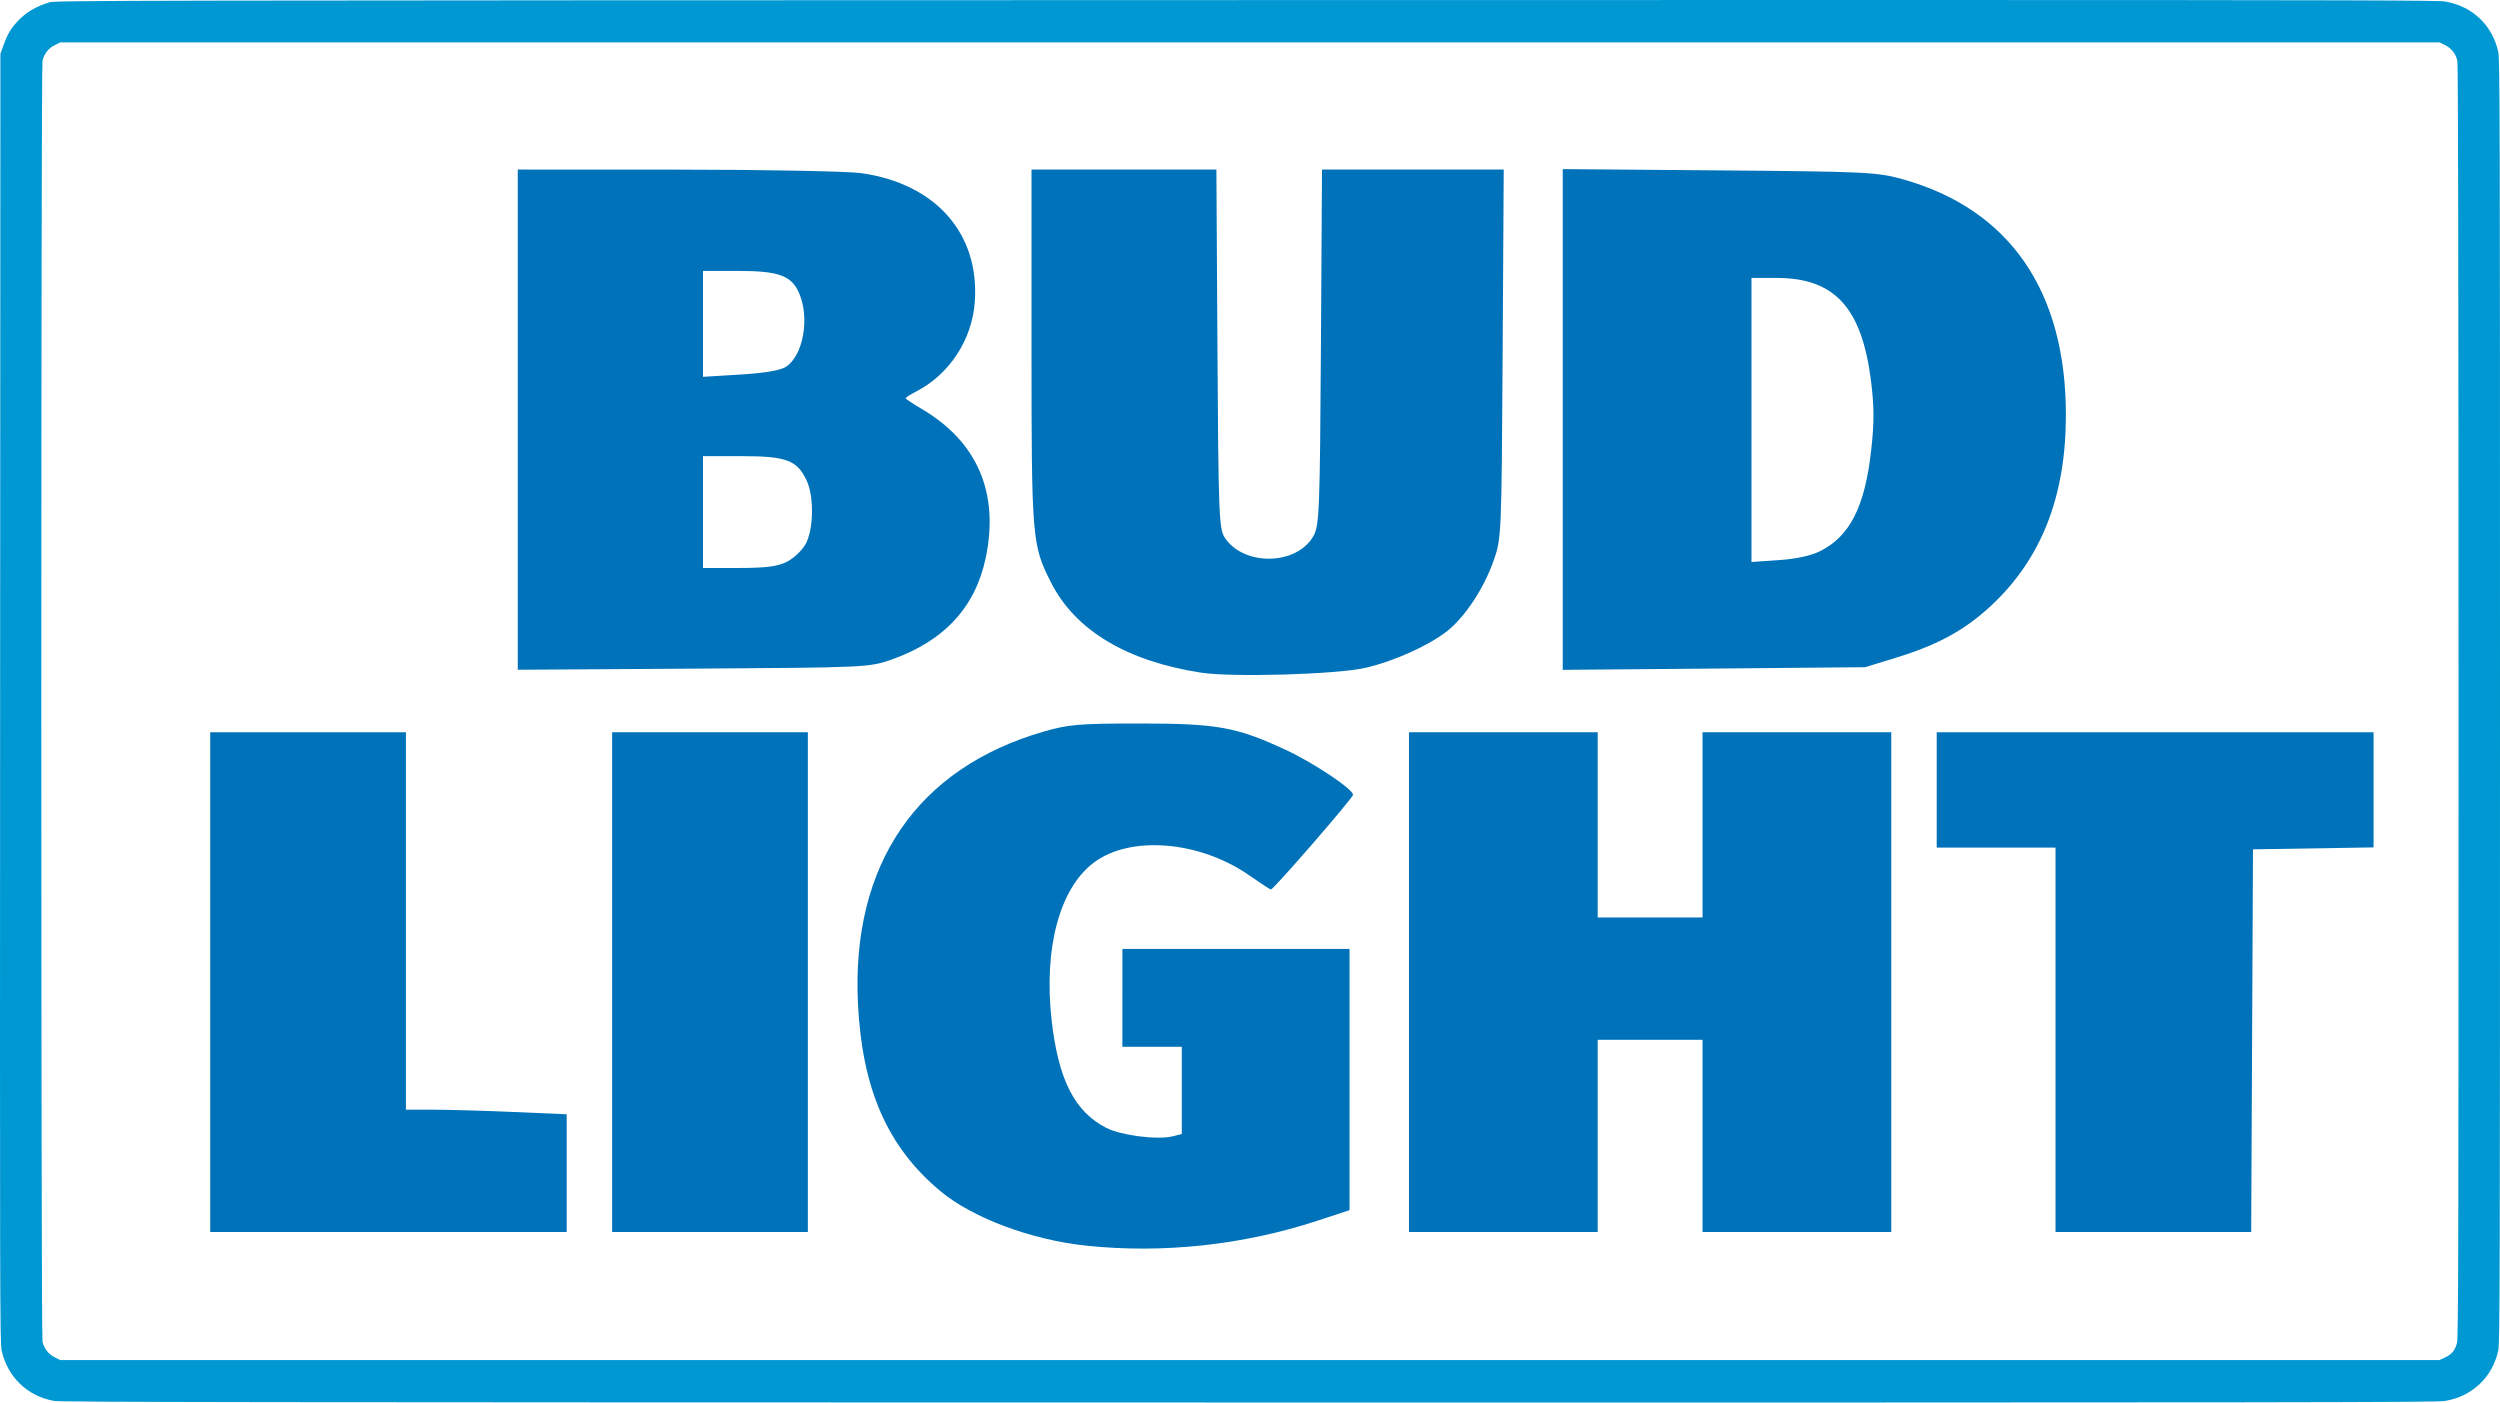
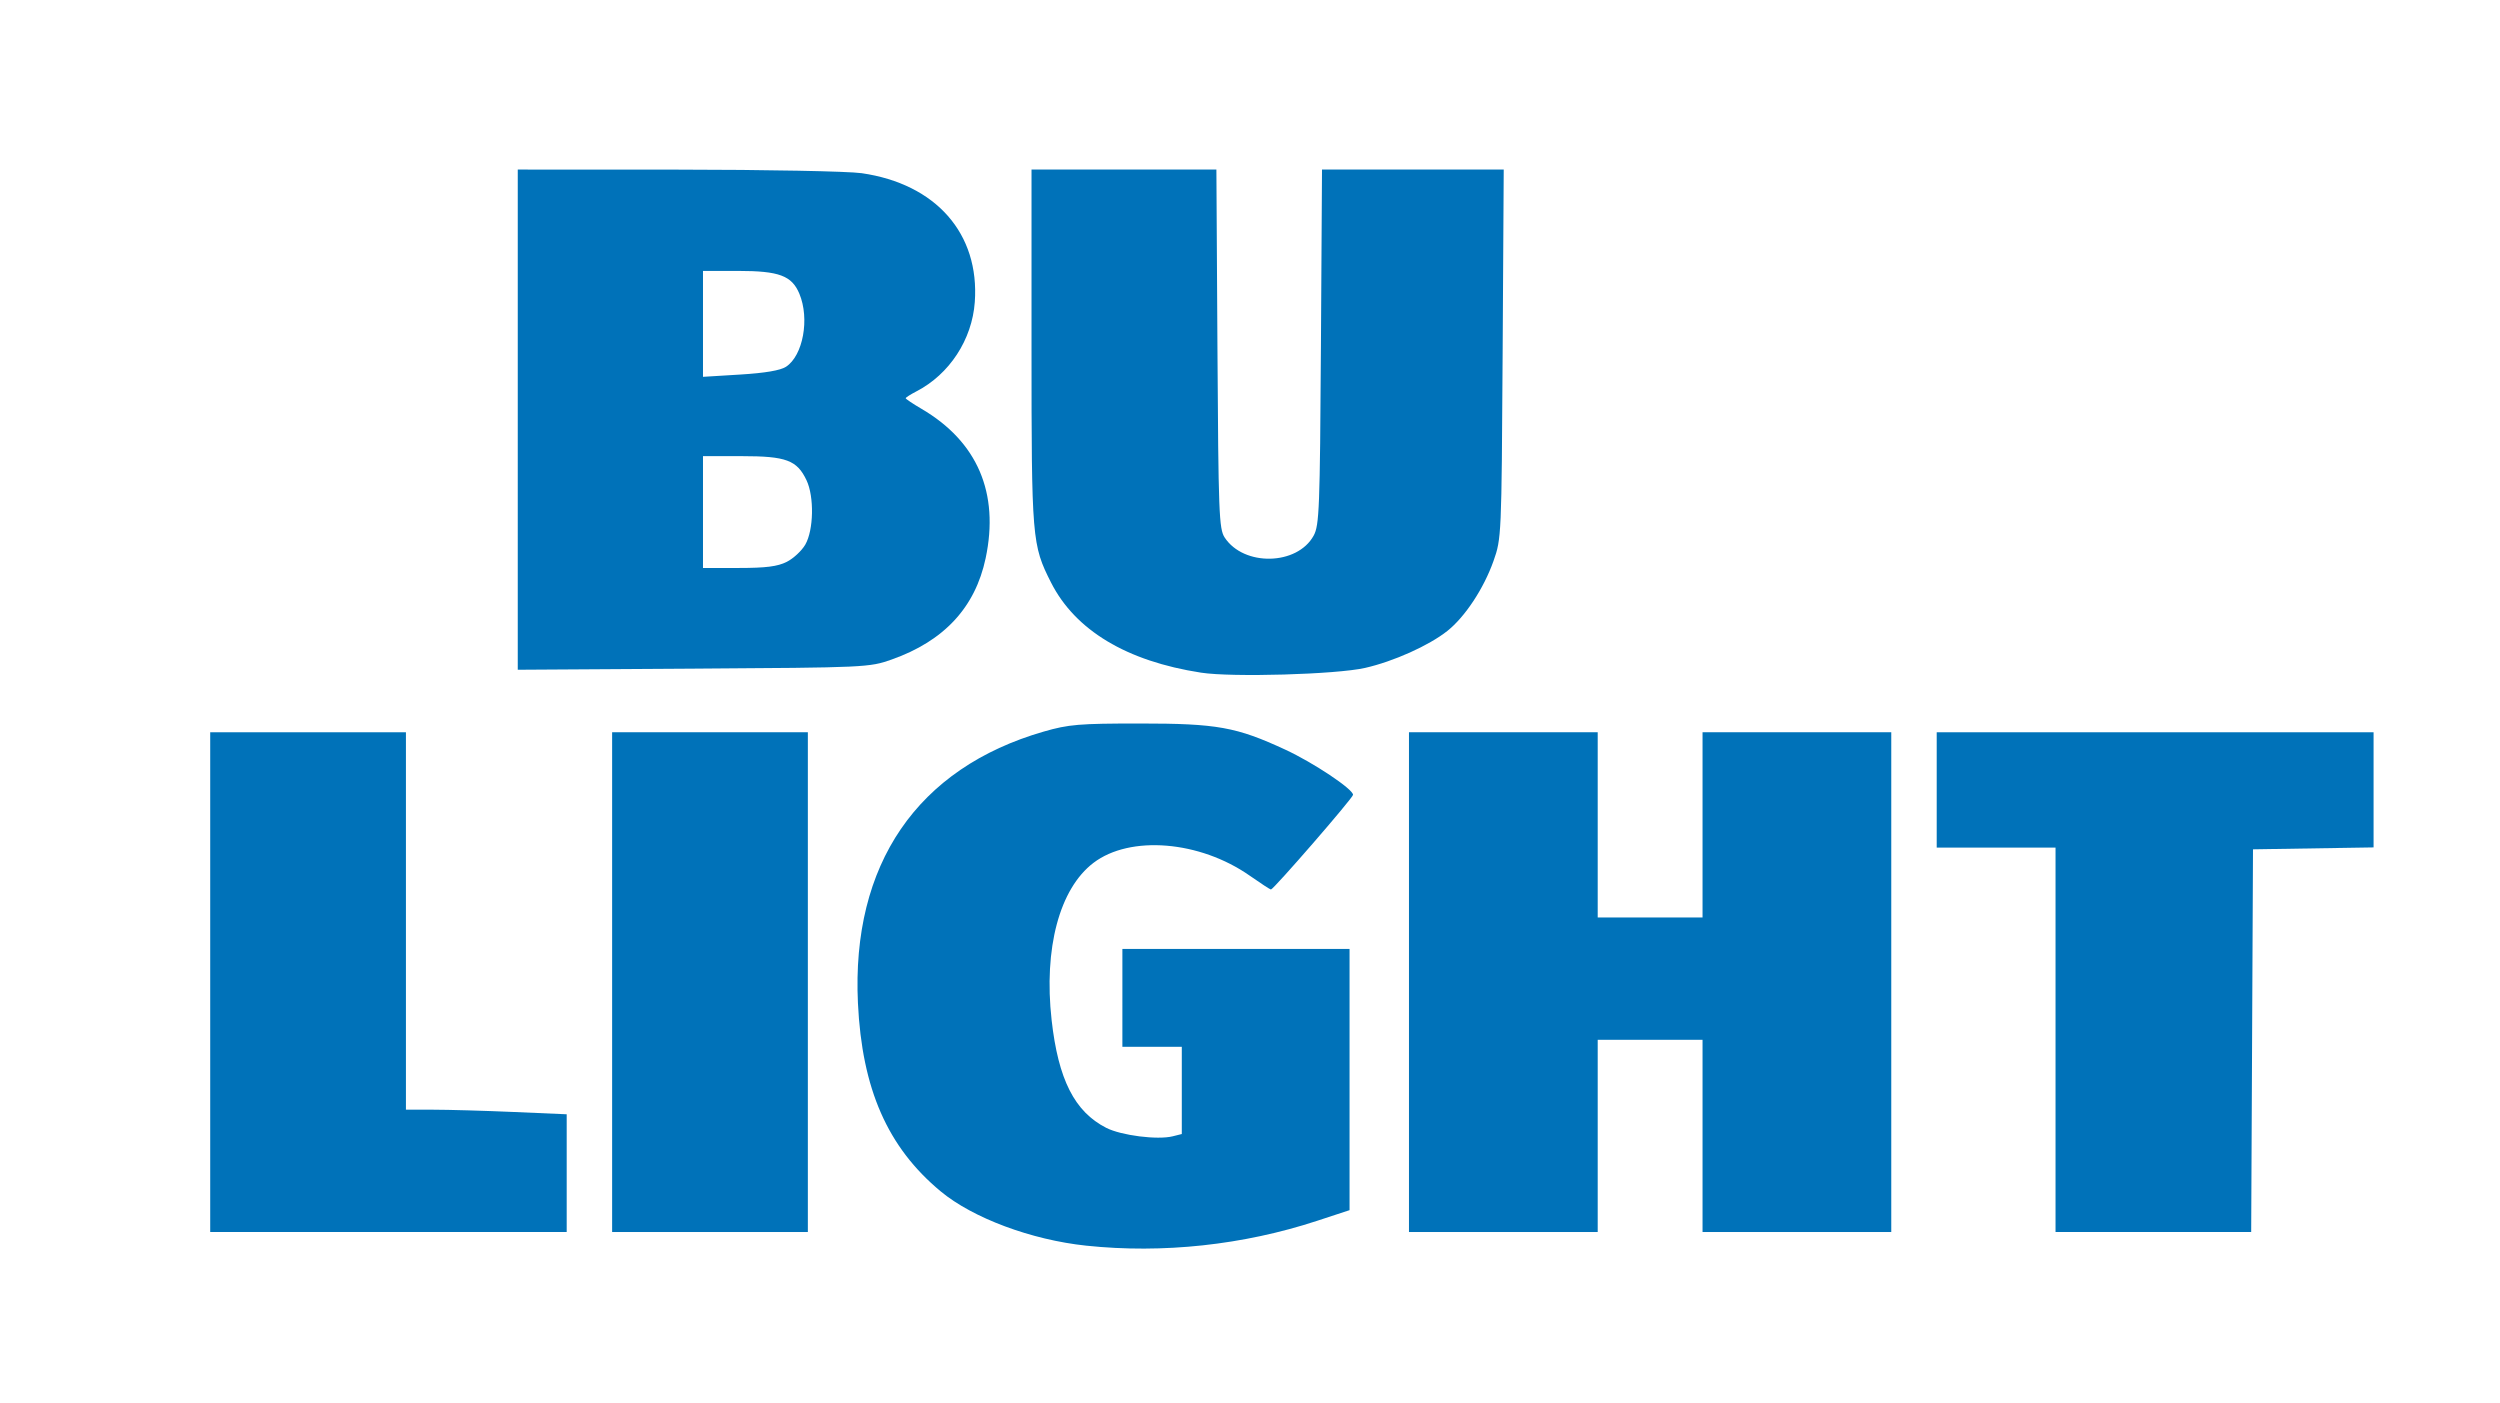
<svg xmlns="http://www.w3.org/2000/svg" xmlns:ns1="http://sodipodi.sourceforge.net/DTD/sodipodi-0.dtd" xmlns:ns2="http://www.inkscape.org/namespaces/inkscape" version="1.1" id="svg815" width="733.401" height="411.447" viewBox="0 0 733.401 411.447" ns1:docname="Budlightcurrentlogo.svg" ns2:version="0.92.3 (2405546, 2018-03-11)">
  <defs id="defs819" />
  <ns1:namedview pagecolor="#ffffff" bordercolor="#666666" borderopacity="1" objecttolerance="10" gridtolerance="10" guidetolerance="10" ns2:pageopacity="0" ns2:pageshadow="2" ns2:window-width="1920" ns2:window-height="1017" id="namedview817" showgrid="false" ns2:zoom="0.34483808" ns2:cx="686.36033" ns2:cy="363.50087" ns2:window-x="-8" ns2:window-y="-8" ns2:window-maximized="1" ns2:current-layer="svg815" />
  <g id="g957" transform="translate(-871.841,-462.266)">
-     <path d="m 1422.557,462.266 c -47.307,-6.5e-4 -107.863,0.011 -185.314,0.029 -332.399,0.078 -349.05,0.108 -350.879,0.646 -3.58,1.053 -6.572,2.752 -8.818,5.008 -2.355,2.365 -3.48,4.198 -4.729,7.707 l -0.854,2.4 -0.088,188.959 c -0.08,172.922 -0.045,189.165 0.428,191.361 1.674,7.775 7.574,13.486 15.34,14.852 2.189,0.385 53.019,0.454 350.598,0.479 308.472,0.025 348.362,-0.026 350.881,-0.453 7.989,-1.354 13.866,-6.918 15.611,-14.781 0.465,-2.095 0.51,-19.3 0.51,-190.496 0,-171.196 -0.045,-188.403 -0.51,-190.498 -1.749,-7.883 -7.634,-13.44 -15.65,-14.783 -1.918,-0.321 -24.603,-0.428 -166.525,-0.43 z m -533.029,12.432 h 348.996 348.994 l 1.627,0.811 c 1.878,0.936 3.115,2.529 3.594,4.629 0.223,0.976 0.326,61.561 0.336,188.021 0.01,164.818 -0.047,186.77 -0.471,188.195 -0.641,2.16 -1.547,3.233 -3.496,4.141 l -1.625,0.756 -348.976,0.004 -348.979,0.002 -1.625,-0.811 c -1.878,-0.936 -3.116,-2.529 -3.596,-4.629 -0.459,-2.01 -0.459,-373.67 0,-375.68 0.479,-2.1 1.717,-3.693 3.596,-4.629 z" style="fill:#0098d2;fill-opacity:1;stroke-width:0.32" id="path825" ns2:connector-curvature="0" />
    <path ns2:connector-curvature="0" id="path827" d="m 1023.732,585.375 v -73.367 l 46.906,0.02 c 25.799,0.011 50.086,0.48 53.973,1.042 21.83,3.155 34.642,17.754 33.196,37.822 -0.794,11.022 -7.437,21.176 -17.132,26.19 -1.725,0.892 -3.137,1.797 -3.137,2.011 0,0.214 2.095,1.616 4.654,3.117 16.381,9.6 22.855,24.684 18.8,43.81 -3.06,14.436 -12.19,24.282 -27.556,29.718 -6.562,2.321 -7.457,2.362 -58.184,2.682 l -51.52,0.324 z m 78.911,41.718 c 1.954,-0.986 4.402,-3.263 5.44,-5.061 2.465,-4.27 2.651,-14.05 0.36,-18.878 -2.796,-5.892 -5.971,-7.074 -18.995,-7.074 h -11.376 v 16.404 16.404 l 10.509,-0.002 c 7.964,-10e-4 11.37,-0.436 14.063,-1.794 z m -0.21,-57.239 c 4.996,-3.274 6.974,-14.092 3.914,-21.414 -2.217,-5.306 -5.954,-6.699 -17.972,-6.699 h -10.304 v 15.535 15.535 l 10.947,-0.67 c 7.273,-0.445 11.775,-1.212 13.414,-2.286 z" style="opacity:1;fill:#0072b9;fill-opacity:1;fill-rule:evenodd;stroke:#ffffff;stroke-width:0;stroke-linecap:butt;stroke-linejoin:round;stroke-miterlimit:4;stroke-dasharray:none;stroke-opacity:0.945;paint-order:normal" />
    <path ns2:connector-curvature="0" id="path829" d="m 1224.173,659.597 c -21.828,-3.367 -36.902,-12.428 -44.009,-26.454 -5.578,-11.008 -5.717,-12.684 -5.717,-69.062 v -52.074 h 27.118 27.118 l 0.308,52.592 c 0.282,48.156 0.46,52.824 2.112,55.343 5.611,8.558 21.319,8.224 26.117,-0.555 1.652,-3.023 1.839,-7.9 2.128,-55.347 l 0.316,-52.033 h 26.655 26.655 l -0.319,54.083 c -0.315,53.433 -0.347,54.163 -2.679,60.747 -2.866,8.092 -8.369,16.424 -13.567,20.541 -5.41,4.285 -15.789,8.943 -24.139,10.835 -8.431,1.91 -38.987,2.788 -48.098,1.383 z" style="opacity:1;fill:#0072b9;fill-opacity:1;fill-rule:evenodd;stroke:#ffffff;stroke-width:0;stroke-linecap:butt;stroke-linejoin:round;stroke-miterlimit:4;stroke-dasharray:none;stroke-opacity:0.945;paint-order:normal" />
-     <path ns2:connector-curvature="0" id="path831" d="m 1330.289,585.325 v -73.45 l 45.881,0.376 c 43.025,0.353 46.369,0.512 53.718,2.56 31.525,8.784 48.151,32.914 48.005,69.675 -0.093,23.586 -7.252,41.734 -21.836,55.361 -7.716,7.209 -15.644,11.567 -27.882,15.326 l -9.2,2.825 -44.343,0.389 -44.343,0.389 z m 75.652,38.549 c 8.645,-4.41 12.991,-13.055 14.828,-29.498 0.912,-8.162 0.897,-12.87 -0.064,-20.482 -2.701,-21.388 -10.669,-30.07 -27.618,-30.092 l -7.433,-0.01 v 41.67 41.67 l 8.03,-0.55 c 5.228,-0.358 9.505,-1.303 12.258,-2.707 z" style="opacity:1;fill:#0072b9;fill-opacity:1;fill-rule:evenodd;stroke:#ffffff;stroke-width:0;stroke-linecap:butt;stroke-linejoin:round;stroke-miterlimit:4;stroke-dasharray:none;stroke-opacity:0.945;paint-order:normal" />
    <path ns2:connector-curvature="0" id="path833" d="m 933.508,750.384 v -73.307 h 28.708 28.708 v 55.365 55.365 h 8.039 c 4.422,0 15.033,0.303 23.581,0.673 l 15.542,0.673 v 17.27 17.27 h -52.289 -52.289 z" style="opacity:1;fill:#0072b9;fill-opacity:1;fill-rule:evenodd;stroke:#ffffff;stroke-width:0;stroke-linecap:butt;stroke-linejoin:round;stroke-miterlimit:4;stroke-dasharray:none;stroke-opacity:0.945;paint-order:normal" />
    <path ns2:connector-curvature="0" id="path835" d="m 1051.415,750.384 v -73.307 h 28.708 28.708 v 73.307 73.307 h -28.708 -28.708 z" style="opacity:1;fill:#0072b9;fill-opacity:1;fill-rule:evenodd;stroke:#ffffff;stroke-width:0;stroke-linecap:butt;stroke-linejoin:round;stroke-miterlimit:4;stroke-dasharray:none;stroke-opacity:0.945;paint-order:normal" />
    <path ns2:connector-curvature="0" id="path837" d="m 1190.522,827.698 c -16.127,-1.703 -33.3,-8.109 -42.731,-15.939 -15.567,-12.924 -23.068,-29.995 -24.266,-55.223 -1.933,-40.71 17.388,-68.943 54.511,-79.655 7.315,-2.111 10.364,-2.367 28.195,-2.367 22.671,0 28.303,1.013 42.679,7.677 8.238,3.819 19.863,11.571 19.863,13.246 0,0.886 -23.322,27.778 -24.09,27.778 -0.234,0 -3.027,-1.822 -6.206,-4.05 -14.658,-10.268 -35.109,-11.951 -45.851,-3.774 -9.977,7.594 -14.632,25.069 -12.282,46.104 1.95,17.451 6.734,26.897 16.021,31.634 4.402,2.246 15.058,3.6 19.519,2.48 l 2.651,-0.665 v -12.796 -12.796 h -8.715 -8.715 V 754.998 740.644 h 33.321 33.321 v 38.318 38.318 l -9.484,3.114 c -21.697,7.125 -45.318,9.671 -67.742,7.303 z" style="opacity:1;fill:#0072b9;fill-opacity:1;fill-rule:evenodd;stroke:#ffffff;stroke-width:0;stroke-linecap:butt;stroke-linejoin:round;stroke-miterlimit:4;stroke-dasharray:none;stroke-opacity:0.945;paint-order:normal" />
    <path ns2:connector-curvature="0" id="path839" d="m 1285.177,750.384 v -73.307 h 27.682 27.682 v 27.17 27.17 h 15.379 15.379 v -27.17 -27.17 h 27.682 27.682 v 73.307 73.307 h -27.682 -27.682 v -28.195 -28.195 h -15.379 -15.379 v 28.195 28.195 h -27.682 -27.682 z" style="opacity:1;fill:#0072b9;fill-opacity:1;fill-rule:evenodd;stroke:#ffffff;stroke-width:0;stroke-linecap:butt;stroke-linejoin:round;stroke-miterlimit:4;stroke-dasharray:none;stroke-opacity:0.945;paint-order:normal" />
    <path ns2:connector-curvature="0" id="path841" d="m 1474.853,767.301 v -56.39 h -17.43 -17.43 v -16.917 -16.917 h 64.08 64.08 v 16.893 16.893 l -17.686,0.281 -17.686,0.281 -0.265,56.134 -0.265,56.134 h -28.699 -28.699 z" style="opacity:1;fill:#0072b9;fill-opacity:1;fill-rule:evenodd;stroke:#ffffff;stroke-width:0;stroke-linecap:butt;stroke-linejoin:round;stroke-miterlimit:4;stroke-dasharray:none;stroke-opacity:0.945;paint-order:normal" />
  </g>
</svg>